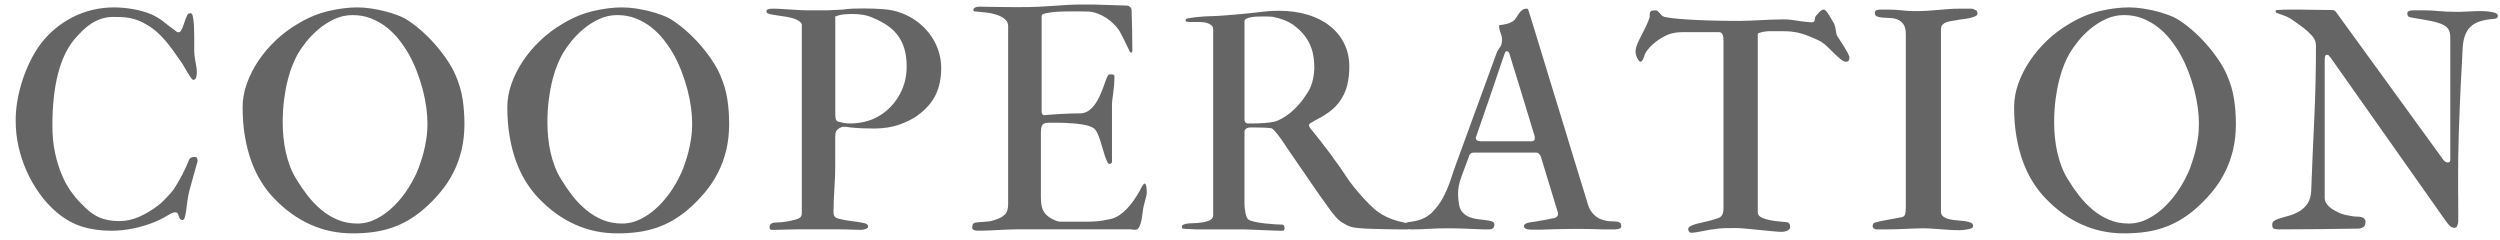
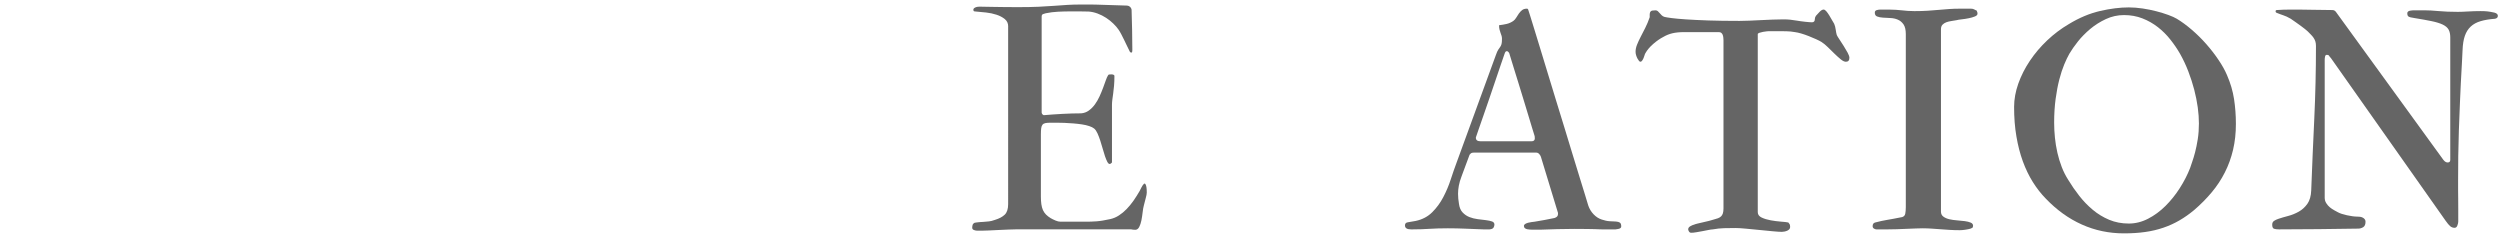
<svg xmlns="http://www.w3.org/2000/svg" version="1.1" id="レイヤー_1" x="0px" y="0px" viewBox="0 0 167 16" style="enable-background:new 0 0 167 16;" xml:space="preserve">
  <style type="text/css">
	.st0{fill:#656565;}
</style>
  <title>logo</title>
  <g>
-     <path class="st0" d="M1.049,8.124V7.98c0-0.403,0.039-0.829,0.118-1.276   c0.078-0.448,0.189-0.894,0.333-1.339C1.644,4.922,1.818,4.491,2.023,4.074   s0.438-0.801,0.697-1.148c0.287-0.376,0.61-0.713,0.969-1.011   c0.358-0.297,0.745-0.552,1.158-0.764s0.853-0.374,1.318-0.487   C6.631,0.552,7.113,0.495,7.612,0.495c0.417,0,0.848,0.039,1.292,0.118   c0.444,0.078,0.854,0.196,1.23,0.354c0.308,0.144,0.586,0.316,0.836,0.518   c0.249,0.202,0.514,0.402,0.794,0.6c0.027,0.035,0.056,0.056,0.087,0.062   C11.882,2.153,11.912,2.156,11.939,2.156c0.062,0,0.116-0.044,0.164-0.133   c0.075-0.13,0.144-0.296,0.205-0.498c0.062-0.201,0.13-0.374,0.205-0.518   c0.027-0.062,0.058-0.098,0.092-0.107c0.034-0.011,0.072-0.016,0.113-0.016   c0.048,0,0.083,0.018,0.107,0.051c0.024,0.035,0.036,0.059,0.036,0.072   c0.055,0.239,0.087,0.479,0.098,0.718c0.01,0.239,0.015,0.489,0.015,0.749   v0.594c0,0.09,0,0.179,0,0.268s0.003,0.181,0.01,0.276   c0.027,0.26,0.062,0.485,0.103,0.677s0.062,0.376,0.062,0.554   c0,0.103-0.016,0.21-0.046,0.323c-0.031,0.112-0.094,0.169-0.19,0.169   c-0.041,0-0.097-0.052-0.169-0.153c-0.071-0.104-0.145-0.218-0.22-0.344   c-0.075-0.127-0.149-0.252-0.22-0.375c-0.072-0.123-0.122-0.205-0.149-0.246   C11.963,3.944,11.78,3.684,11.606,3.438c-0.175-0.246-0.353-0.477-0.533-0.691   c-0.182-0.216-0.373-0.414-0.574-0.595c-0.202-0.182-0.426-0.344-0.672-0.487   C9.615,1.534,9.413,1.434,9.222,1.361C9.03,1.29,8.844,1.237,8.663,1.203   s-0.36-0.055-0.538-0.062C7.947,1.135,7.766,1.131,7.581,1.131   c-0.287,0-0.552,0.039-0.794,0.118C6.543,1.327,6.316,1.436,6.104,1.572   S5.696,1.866,5.515,2.043C5.333,2.222,5.158,2.409,4.987,2.607   C4.495,3.188,4.124,3.963,3.875,4.93C3.625,5.897,3.5,7.055,3.5,8.4   c0,0.671,0.06,1.277,0.179,1.82c0.12,0.544,0.269,1.025,0.446,1.446   c0.178,0.42,0.374,0.782,0.59,1.087c0.215,0.304,0.418,0.552,0.61,0.743   c0.205,0.219,0.401,0.408,0.589,0.569c0.188,0.16,0.385,0.292,0.59,0.395   s0.427,0.18,0.667,0.23c0.239,0.052,0.509,0.077,0.81,0.077   c0.458,0,0.906-0.099,1.343-0.298c0.438-0.197,0.865-0.457,1.282-0.779   c0.089-0.067,0.181-0.149,0.277-0.246c0.096-0.095,0.19-0.19,0.282-0.287   c0.093-0.095,0.178-0.189,0.257-0.281c0.078-0.093,0.145-0.176,0.2-0.252   c0.219-0.341,0.41-0.673,0.574-0.994s0.314-0.652,0.451-0.994   c0.068-0.104,0.188-0.154,0.359-0.154c0.075,0,0.126,0.027,0.154,0.082   s0.041,0.12,0.041,0.195c-0.109,0.376-0.205,0.716-0.287,1.02   c-0.082,0.305-0.171,0.628-0.267,0.969c-0.062,0.246-0.106,0.487-0.133,0.724   c-0.027,0.235-0.055,0.444-0.082,0.625c-0.027,0.182-0.058,0.327-0.092,0.437   S12.25,14.697,12.175,14.697c-0.055,0-0.099-0.021-0.133-0.062   s-0.068-0.105-0.103-0.194c-0.014-0.068-0.036-0.128-0.066-0.18   c-0.031-0.051-0.084-0.077-0.159-0.077s-0.146,0.015-0.21,0.041   c-0.065,0.028-0.146,0.07-0.241,0.129c-0.096,0.058-0.215,0.126-0.359,0.205   c-0.144,0.078-0.335,0.169-0.574,0.271c-0.438,0.178-0.906,0.319-1.405,0.426   C8.425,15.361,7.93,15.414,7.438,15.414c-0.718,0-1.374-0.094-1.969-0.281   C4.874,14.944,4.31,14.625,3.777,14.174c-0.424-0.362-0.803-0.777-1.138-1.246   c-0.335-0.468-0.621-0.965-0.856-1.492c-0.236-0.525-0.417-1.071-0.544-1.635   C1.112,9.236,1.049,8.678,1.049,8.124z" />
-     <path class="st0" d="M23.55,15.589c-0.998,0-1.937-0.196-2.815-0.59   c-0.878-0.393-1.683-0.972-2.415-1.737c-0.314-0.321-0.602-0.689-0.861-1.103   c-0.26-0.414-0.482-0.873-0.667-1.38c-0.185-0.505-0.328-1.061-0.431-1.666   c-0.103-0.604-0.154-1.263-0.154-1.974c0-0.506,0.094-1.023,0.282-1.554   c0.188-0.529,0.446-1.039,0.774-1.527c0.328-0.489,0.714-0.943,1.159-1.364   c0.444-0.42,0.923-0.78,1.436-1.081c0.697-0.424,1.393-0.717,2.086-0.877   c0.694-0.161,1.335-0.241,1.923-0.241c0.294,0,0.602,0.024,0.923,0.071   c0.321,0.049,0.627,0.11,0.918,0.186c0.29,0.075,0.557,0.157,0.8,0.246   c0.242,0.089,0.432,0.174,0.569,0.256c0.328,0.198,0.663,0.444,1.005,0.738   s0.663,0.612,0.964,0.953c0.301,0.343,0.572,0.692,0.815,1.052   c0.243,0.358,0.433,0.699,0.569,1.021c0.232,0.533,0.39,1.066,0.472,1.6   s0.123,1.086,0.123,1.66c0,0.615-0.063,1.191-0.189,1.729   c-0.127,0.536-0.31,1.041-0.549,1.512c-0.239,0.473-0.532,0.915-0.877,1.328   c-0.345,0.414-0.736,0.809-1.174,1.185c-0.321,0.267-0.649,0.497-0.984,0.692   c-0.335,0.194-0.692,0.357-1.071,0.486c-0.38,0.13-0.785,0.227-1.215,0.287   C24.535,15.559,24.063,15.589,23.55,15.589z M18.885,8.195   c0,0.328,0.017,0.662,0.051,1c0.034,0.339,0.089,0.674,0.164,1.005   c0.075,0.332,0.172,0.651,0.292,0.959c0.119,0.308,0.265,0.595,0.436,0.861   c0.219,0.362,0.463,0.716,0.733,1.062c0.27,0.345,0.57,0.656,0.902,0.933   c0.331,0.277,0.697,0.499,1.097,0.667c0.4,0.167,0.836,0.251,1.308,0.251   c0.444,0,0.875-0.107,1.292-0.323c0.417-0.215,0.803-0.499,1.159-0.851   c0.355-0.353,0.675-0.75,0.958-1.194s0.515-0.896,0.692-1.354   c0.021-0.068,0.063-0.193,0.128-0.375c0.065-0.181,0.132-0.401,0.2-0.661   s0.128-0.554,0.18-0.882c0.051-0.328,0.077-0.677,0.077-1.046   c0-0.328-0.026-0.684-0.077-1.066c-0.052-0.383-0.13-0.777-0.236-1.185   c-0.106-0.406-0.237-0.814-0.395-1.225s-0.342-0.804-0.554-1.18   c-0.185-0.321-0.4-0.638-0.646-0.948C26.401,2.332,26.122,2.056,25.812,1.812   C25.5,1.57,25.157,1.375,24.781,1.229c-0.376-0.147-0.786-0.221-1.23-0.221   c-0.424,0-0.827,0.089-1.21,0.267s-0.731,0.398-1.046,0.661   c-0.314,0.264-0.589,0.544-0.826,0.841c-0.235,0.298-0.425,0.569-0.569,0.815   c-0.109,0.191-0.224,0.431-0.343,0.718c-0.12,0.287-0.229,0.622-0.328,1.005   c-0.1,0.383-0.182,0.815-0.246,1.297C18.917,7.094,18.885,7.621,18.885,8.195z" />
-     <path class="st0" d="M41.232,15.589c-0.998,0-1.937-0.196-2.815-0.59   c-0.878-0.393-1.683-0.972-2.415-1.737c-0.314-0.321-0.602-0.689-0.861-1.103   c-0.26-0.414-0.482-0.873-0.667-1.38c-0.185-0.505-0.328-1.061-0.431-1.666   c-0.103-0.604-0.154-1.263-0.154-1.974c0-0.506,0.094-1.023,0.282-1.554   c0.188-0.529,0.446-1.039,0.774-1.527c0.328-0.489,0.714-0.943,1.159-1.364   c0.444-0.42,0.923-0.78,1.436-1.081c0.697-0.424,1.393-0.717,2.086-0.877   c0.694-0.161,1.335-0.241,1.923-0.241c0.294,0,0.602,0.024,0.923,0.071   c0.321,0.049,0.627,0.11,0.918,0.186c0.29,0.075,0.557,0.157,0.8,0.246   c0.242,0.089,0.432,0.174,0.569,0.256c0.328,0.198,0.663,0.444,1.005,0.738   s0.663,0.612,0.964,0.953c0.301,0.343,0.572,0.692,0.815,1.052   c0.243,0.358,0.433,0.699,0.569,1.021c0.232,0.533,0.39,1.066,0.472,1.6   s0.123,1.086,0.123,1.66c0,0.615-0.063,1.191-0.189,1.729   c-0.127,0.536-0.31,1.041-0.549,1.512c-0.239,0.473-0.532,0.915-0.877,1.328   c-0.345,0.414-0.736,0.809-1.174,1.185c-0.321,0.267-0.649,0.497-0.984,0.692   c-0.335,0.194-0.692,0.357-1.071,0.486c-0.38,0.13-0.785,0.227-1.215,0.287   C42.217,15.559,41.745,15.589,41.232,15.589z M36.567,8.195   c0,0.328,0.017,0.662,0.051,1c0.034,0.339,0.089,0.674,0.164,1.005   c0.075,0.332,0.172,0.651,0.292,0.959c0.119,0.308,0.265,0.595,0.436,0.861   c0.219,0.362,0.463,0.716,0.733,1.062c0.27,0.345,0.57,0.656,0.902,0.933   c0.331,0.277,0.697,0.499,1.097,0.667c0.4,0.167,0.836,0.251,1.308,0.251   c0.444,0,0.875-0.107,1.292-0.323c0.417-0.215,0.803-0.499,1.159-0.851   c0.355-0.353,0.675-0.75,0.958-1.194s0.515-0.896,0.692-1.354   c0.021-0.068,0.063-0.193,0.128-0.375c0.065-0.181,0.132-0.401,0.2-0.661   s0.128-0.554,0.18-0.882c0.051-0.328,0.077-0.677,0.077-1.046   c0-0.328-0.026-0.684-0.077-1.066c-0.052-0.383-0.13-0.777-0.236-1.185   c-0.106-0.406-0.237-0.814-0.395-1.225s-0.342-0.804-0.554-1.18   c-0.185-0.321-0.4-0.638-0.646-0.948C44.083,2.332,43.804,2.056,43.494,1.812   c-0.312-0.242-0.655-0.438-1.031-0.584c-0.376-0.147-0.786-0.221-1.23-0.221   c-0.424,0-0.827,0.089-1.21,0.267s-0.731,0.398-1.046,0.661   c-0.314,0.264-0.589,0.544-0.826,0.841c-0.235,0.298-0.425,0.569-0.569,0.815   c-0.109,0.191-0.224,0.431-0.343,0.718c-0.12,0.287-0.229,0.622-0.328,1.005   c-0.1,0.383-0.182,0.815-0.246,1.297C36.599,7.094,36.567,7.621,36.567,8.195z" />
-     <path class="st0" d="M51.408,15.179c0-0.212,0.15-0.317,0.451-0.317   c0.212,0,0.431-0.02,0.656-0.057c0.226-0.038,0.438-0.084,0.636-0.139   c0.109-0.027,0.205-0.07,0.287-0.128c0.082-0.059,0.123-0.162,0.123-0.313   V1.623c-0.041-0.096-0.118-0.178-0.231-0.246   c-0.112-0.068-0.244-0.123-0.395-0.164s-0.31-0.075-0.477-0.103   c-0.168-0.027-0.328-0.052-0.482-0.071c-0.153-0.021-0.294-0.043-0.42-0.067   c-0.127-0.023-0.221-0.053-0.282-0.087c-0.048-0.014-0.072-0.062-0.072-0.144   c0-0.062,0.024-0.096,0.072-0.103C51.302,0.625,51.343,0.611,51.398,0.598   s0.161-0.021,0.318-0.021c0.055,0,0.183,0.005,0.384,0.016   c0.202,0.01,0.422,0.023,0.662,0.041c0.239,0.017,0.466,0.03,0.682,0.041   c0.215,0.01,0.36,0.015,0.436,0.015h1.384c0.027,0,0.094-0.003,0.2-0.01   s0.221-0.012,0.344-0.016c0.123-0.003,0.234-0.008,0.333-0.016   c0.099-0.006,0.156-0.01,0.169-0.01c0.232-0.034,0.465-0.055,0.697-0.062   s0.468-0.011,0.708-0.011c0.417,0,0.846,0.016,1.287,0.047   c0.44,0.03,0.856,0.121,1.246,0.271c0.396,0.15,0.755,0.351,1.077,0.6   c0.321,0.25,0.596,0.533,0.825,0.852c0.229,0.317,0.407,0.665,0.533,1.041   s0.19,0.762,0.19,1.158c0,0.697-0.125,1.301-0.375,1.81   c-0.25,0.51-0.651,0.966-1.205,1.369c-0.342,0.246-0.757,0.453-1.246,0.62   c-0.489,0.168-1.044,0.252-1.667,0.252c-0.267,0-0.53-0.006-0.79-0.016   c-0.26-0.011-0.526-0.029-0.8-0.057c-0.034,0-0.075-0.007-0.123-0.021   s-0.109-0.021-0.185-0.021h-0.195c-0.062,0-0.096,0.014-0.103,0.041   c-0.109,0.034-0.202,0.094-0.277,0.18c-0.075,0.085-0.113,0.23-0.113,0.436v1.969   c0,0.465-0.019,0.971-0.056,1.518c-0.038,0.547-0.057,1.07-0.057,1.568   c0,0.145,0.031,0.245,0.092,0.303c0.062,0.059,0.15,0.102,0.267,0.129   c0.308,0.075,0.598,0.128,0.872,0.158c0.273,0.031,0.557,0.077,0.851,0.139   c0.103,0.034,0.166,0.07,0.19,0.107c0.023,0.038,0.036,0.081,0.036,0.129   c0,0.041-0.019,0.073-0.056,0.097c-0.038,0.024-0.082,0.045-0.134,0.062   c-0.051,0.018-0.103,0.029-0.153,0.036c-0.052,0.007-0.094,0.011-0.128,0.011   c-0.082,0-0.183-0.002-0.302-0.006c-0.12-0.003-0.24-0.007-0.359-0.01   c-0.12-0.004-0.232-0.007-0.338-0.011c-0.106-0.003-0.19-0.005-0.251-0.005   H53.172c-0.26,0-0.507,0.005-0.744,0.016c-0.235,0.01-0.408,0.016-0.518,0.016   H51.531C51.449,15.346,51.408,15.288,51.408,15.179z M55.992,8.124   C56.115,8.158,56.236,8.188,56.356,8.211c0.119,0.024,0.268,0.036,0.446,0.036   c0.308,0,0.619-0.036,0.933-0.107c0.314-0.072,0.602-0.18,0.861-0.323   c0.246-0.13,0.487-0.301,0.723-0.513c0.236-0.212,0.446-0.46,0.631-0.743   c0.185-0.284,0.333-0.602,0.446-0.954c0.112-0.352,0.169-0.736,0.169-1.153   c0-0.438-0.048-0.825-0.144-1.164c-0.096-0.338-0.238-0.637-0.426-0.896   s-0.424-0.487-0.707-0.683c-0.284-0.194-0.614-0.37-0.99-0.528   C58.094,1.094,57.88,1.03,57.658,0.992c-0.222-0.037-0.453-0.057-0.692-0.057   c-0.219,0-0.419,0.009-0.6,0.026c-0.181,0.017-0.371,0.063-0.569,0.138v6.521   c0,0.11,0.008,0.213,0.026,0.309C55.839,8.025,55.896,8.09,55.992,8.124z" />
    <path class="st0" d="M67.347,1.767c0-0.205-0.075-0.369-0.226-0.492   s-0.335-0.221-0.554-0.292c-0.219-0.072-0.451-0.121-0.697-0.148   s-0.465-0.048-0.656-0.062c-0.048,0-0.092-0.005-0.133-0.015   c-0.041-0.011-0.062-0.046-0.062-0.108c0-0.041,0.017-0.074,0.051-0.102   s0.075-0.05,0.123-0.067c0.048-0.017,0.096-0.027,0.144-0.03   c0.048-0.004,0.089-0.006,0.123-0.006c0.048,0,0.15,0.002,0.308,0.006   c0.157,0.003,0.352,0.007,0.584,0.01c0.232,0.004,0.49,0.007,0.774,0.011   c0.284,0.003,0.58,0.005,0.887,0.005c0.526,0,0.979-0.009,1.359-0.025   c0.379-0.018,0.724-0.038,1.035-0.062c0.311-0.024,0.608-0.045,0.893-0.062   c0.283-0.018,0.589-0.025,0.917-0.025c0.13,0,0.244,0,0.343,0s0.2,0,0.303,0   s0.217,0.001,0.344,0.005c0.126,0.003,0.28,0.009,0.461,0.015   c0.181,0.008,0.403,0.015,0.667,0.021c0.263,0.007,0.583,0.017,0.958,0.03   c0.075,0.007,0.14,0.034,0.194,0.082s0.09,0.109,0.104,0.185   c0.014,0.472,0.025,0.921,0.035,1.349c0.01,0.427,0.016,0.88,0.016,1.358   c0,0.109-0.018,0.164-0.051,0.164c-0.014,0-0.035-0.003-0.062-0.01   s-0.047-0.027-0.061-0.062c-0.055-0.108-0.113-0.229-0.175-0.358   s-0.125-0.262-0.19-0.395c-0.064-0.134-0.129-0.262-0.193-0.385   C74.844,2.177,74.781,2.071,74.72,1.982c-0.089-0.13-0.205-0.266-0.349-0.405   c-0.144-0.141-0.304-0.269-0.482-0.385s-0.368-0.212-0.569-0.287   s-0.401-0.119-0.6-0.134c-0.123,0-0.23-0.001-0.323-0.005   c-0.092-0.003-0.183-0.005-0.271-0.005s-0.181,0-0.277,0s-0.208,0-0.338,0   c-0.267,0-0.542,0.007-0.825,0.021c-0.284,0.014-0.559,0.048-0.826,0.103   c-0.062,0.014-0.123,0.032-0.185,0.057c-0.062,0.023-0.092,0.08-0.092,0.169   v6.409c0.014,0.089,0.062,0.146,0.144,0.174   c0.39-0.034,0.805-0.063,1.246-0.087c0.44-0.024,0.856-0.036,1.246-0.036   c0.191-0.014,0.364-0.077,0.518-0.189c0.153-0.113,0.289-0.25,0.405-0.41   c0.116-0.161,0.219-0.339,0.308-0.533c0.089-0.195,0.167-0.385,0.236-0.569   s0.128-0.351,0.18-0.497c0.051-0.147,0.101-0.258,0.148-0.334   c0.021-0.033,0.041-0.054,0.062-0.061s0.079-0.011,0.174-0.011   c0.041,0,0.083,0.009,0.128,0.025c0.044,0.018,0.066,0.043,0.066,0.077   c0,0.246-0.009,0.465-0.025,0.656c-0.018,0.191-0.036,0.362-0.057,0.513   s-0.04,0.289-0.057,0.415c-0.017,0.127-0.025,0.248-0.025,0.364v3.835   c-0.014,0.021-0.031,0.038-0.051,0.051C74.193,10.938,74.159,10.954,74.125,10.954   c-0.055,0-0.108-0.05-0.159-0.148c-0.052-0.1-0.103-0.224-0.154-0.374   c-0.051-0.15-0.103-0.318-0.153-0.503c-0.052-0.185-0.106-0.365-0.164-0.544   c-0.059-0.177-0.12-0.338-0.185-0.481c-0.065-0.144-0.139-0.249-0.221-0.317   c-0.075-0.062-0.185-0.116-0.328-0.164s-0.306-0.086-0.487-0.113   s-0.374-0.05-0.579-0.066c-0.205-0.018-0.402-0.029-0.59-0.036   s-0.364-0.011-0.528-0.011s-0.294,0-0.39,0c-0.15,0-0.269,0.009-0.354,0.026   c-0.085,0.017-0.15,0.053-0.194,0.107c-0.045,0.055-0.074,0.134-0.087,0.235   C69.538,8.668,69.531,8.808,69.531,8.985v4.132c0,0.199,0.01,0.373,0.031,0.523   s0.057,0.282,0.107,0.395c0.052,0.113,0.12,0.212,0.205,0.298   c0.085,0.085,0.19,0.166,0.313,0.241c0.096,0.055,0.203,0.107,0.323,0.158   c0.12,0.052,0.231,0.077,0.333,0.077h1.61c0.157,0,0.299-0.002,0.426-0.005   c0.126-0.004,0.254-0.011,0.384-0.021c0.13-0.011,0.267-0.027,0.41-0.052   c0.144-0.023,0.311-0.057,0.502-0.098c0.205-0.047,0.396-0.129,0.574-0.246   c0.177-0.115,0.347-0.256,0.507-0.42s0.312-0.349,0.457-0.554   c0.143-0.205,0.279-0.421,0.41-0.646c0.02-0.034,0.058-0.108,0.112-0.221   c0.055-0.113,0.112-0.2,0.175-0.262c0.006-0.014,0.023-0.021,0.051-0.021   s0.051,0.024,0.072,0.071c0.047,0.09,0.071,0.268,0.071,0.533   c0,0.082-0.024,0.207-0.071,0.375c-0.049,0.167-0.09,0.326-0.123,0.477   c-0.035,0.123-0.062,0.277-0.082,0.461c-0.021,0.186-0.049,0.364-0.082,0.539   c-0.035,0.174-0.084,0.322-0.148,0.445c-0.066,0.123-0.152,0.186-0.262,0.186   c-0.041,0-0.076-0.002-0.104-0.006c-0.027-0.003-0.051-0.005-0.071-0.005   c-0.021-0.014-0.079-0.021-0.175-0.021h-7.557c-0.157,0-0.347,0.005-0.569,0.016   c-0.223,0.01-0.446,0.021-0.672,0.03c-0.226,0.011-0.439,0.021-0.641,0.031   c-0.202,0.01-0.361,0.015-0.477,0.015h-0.287c-0.075,0-0.15-0.015-0.226-0.046   c-0.075-0.03-0.113-0.08-0.113-0.148c0-0.062,0.008-0.123,0.025-0.185   s0.057-0.109,0.118-0.144c0.014-0.007,0.046-0.014,0.098-0.021   c0.051-0.007,0.107-0.014,0.169-0.021s0.12-0.012,0.174-0.016   c0.055-0.003,0.096-0.005,0.123-0.005c0.164-0.014,0.301-0.025,0.41-0.036   c0.109-0.01,0.239-0.042,0.39-0.097c0.294-0.089,0.516-0.207,0.667-0.354   c0.15-0.146,0.226-0.381,0.226-0.702V1.767z" />
-     <path class="st0" d="M81.04,14.399V1.951c0-0.096-0.03-0.174-0.093-0.236   c-0.061-0.061-0.139-0.11-0.23-0.148c-0.092-0.037-0.189-0.062-0.292-0.076   S80.23,1.469,80.148,1.469h-0.421c-0.096,0-0.175,0-0.235,0   c-0.062,0-0.12-0.006-0.175-0.02c-0.082,0-0.123-0.024-0.123-0.072   c0-0.075,0.041-0.123,0.123-0.144C79.543,1.192,79.75,1.162,79.938,1.141   c0.188-0.02,0.375-0.035,0.559-0.046c0.186-0.01,0.371-0.017,0.559-0.021   c0.188-0.003,0.396-0.016,0.621-0.035c0.034,0,0.111-0.006,0.23-0.016   c0.119-0.011,0.264-0.022,0.432-0.036c0.166-0.014,0.344-0.029,0.533-0.046   c0.188-0.018,0.365-0.034,0.533-0.052c0.166-0.017,0.312-0.032,0.436-0.046   s0.205-0.023,0.246-0.031C84.283,0.786,84.5,0.764,84.736,0.746   c0.236-0.017,0.471-0.025,0.703-0.025c0.711,0,1.354,0.089,1.932,0.267   c0.578,0.178,1.072,0.431,1.482,0.759s0.727,0.722,0.949,1.18   c0.221,0.458,0.332,0.967,0.332,1.527c0,0.444-0.047,0.863-0.143,1.256   c-0.096,0.394-0.284,0.778-0.564,1.154c-0.137,0.178-0.281,0.329-0.436,0.456   c-0.154,0.126-0.312,0.241-0.473,0.343c-0.16,0.104-0.326,0.199-0.496,0.287   c-0.172,0.09-0.342,0.188-0.514,0.298c-0.047,0.027-0.071,0.075-0.071,0.144   c0,0.014,0.017,0.055,0.052,0.123c0.465,0.567,0.916,1.146,1.354,1.732   c0.438,0.589,0.861,1.193,1.271,1.815c0.191,0.267,0.404,0.537,0.641,0.81   c0.236,0.274,0.473,0.53,0.713,0.77c0.129,0.13,0.263,0.253,0.399,0.369   s0.296,0.228,0.478,0.333c0.18,0.106,0.395,0.205,0.641,0.298   c0.246,0.092,0.539,0.173,0.881,0.24c0.09,0.028,0.166,0.057,0.23,0.088   c0.065,0.03,0.098,0.076,0.098,0.139c0,0.123-0.041,0.188-0.123,0.194   c-0.014,0.014-0.043,0.021-0.086,0.021c-0.045,0-0.098,0-0.16,0h-0.266   c-0.137,0-0.3-0.002-0.488-0.005c-0.188-0.004-0.386-0.007-0.594-0.011   c-0.209-0.003-0.422-0.008-0.641-0.016c-0.219-0.006-0.421-0.013-0.605-0.02   c-0.273-0.014-0.529-0.038-0.77-0.072c-0.238-0.034-0.479-0.13-0.717-0.287   c-0.158-0.075-0.322-0.207-0.492-0.395c-0.172-0.188-0.332-0.392-0.482-0.61   c-0.185-0.246-0.381-0.52-0.59-0.82s-0.418-0.604-0.631-0.913   c-0.211-0.307-0.418-0.607-0.619-0.902c-0.203-0.293-0.387-0.562-0.555-0.805   c-0.168-0.242-0.307-0.447-0.42-0.615c-0.113-0.167-0.187-0.278-0.221-0.333   c-0.027-0.041-0.076-0.112-0.148-0.216c-0.072-0.102-0.148-0.206-0.23-0.312   c-0.082-0.105-0.164-0.201-0.246-0.287c-0.082-0.085-0.145-0.131-0.186-0.139   c-0.164-0.02-0.354-0.033-0.568-0.041c-0.215-0.006-0.412-0.01-0.59-0.01   h-0.267c-0.075,0-0.149,0.019-0.22,0.057c-0.072,0.037-0.122,0.101-0.149,0.189   v4.84c0,0.082,0.005,0.178,0.015,0.287c0.012,0.109,0.026,0.215,0.047,0.318   c0.021,0.102,0.048,0.196,0.082,0.281c0.034,0.086,0.075,0.146,0.123,0.18   c0.089,0.062,0.239,0.114,0.451,0.159c0.212,0.044,0.436,0.078,0.672,0.103   c0.236,0.023,0.461,0.043,0.676,0.057c0.217,0.014,0.368,0.02,0.457,0.02   c0.062,0,0.103,0.028,0.123,0.082c0.021,0.056,0.031,0.11,0.031,0.164   c0,0.075-0.016,0.122-0.047,0.139c-0.031,0.018-0.09,0.025-0.18,0.025   c-0.109,0-0.283-0.005-0.522-0.015c-0.239-0.011-0.491-0.021-0.753-0.031   c-0.264-0.01-0.507-0.021-0.729-0.03c-0.223-0.011-0.371-0.016-0.446-0.016   H79.953c-0.027,0-0.072-0.002-0.133-0.005c-0.062-0.004-0.131-0.007-0.205-0.011   c-0.076-0.003-0.15-0.007-0.227-0.01c-0.074-0.004-0.14-0.006-0.194-0.006   c-0.075-0.013-0.136-0.021-0.179-0.025c-0.045-0.003-0.067-0.042-0.067-0.117   c0-0.048,0.014-0.084,0.041-0.108c0.027-0.023,0.096-0.053,0.205-0.087   c0.13-0.027,0.296-0.043,0.497-0.046c0.201-0.004,0.398-0.019,0.59-0.046   s0.36-0.074,0.508-0.139C80.936,14.657,81.02,14.55,81.04,14.399z    M83.132,1.418v6.583c0,0.068,0.021,0.127,0.062,0.175s0.086,0.071,0.133,0.071   h0.41c0.232,0,0.479-0.011,0.738-0.03c0.26-0.021,0.469-0.048,0.626-0.082   c0.185-0.048,0.369-0.125,0.554-0.231c0.185-0.105,0.359-0.226,0.523-0.358   c0.164-0.134,0.317-0.277,0.461-0.431c0.144-0.154,0.27-0.303,0.379-0.446   c0.117-0.164,0.219-0.314,0.309-0.451c0.088-0.137,0.165-0.28,0.23-0.431   c0.064-0.15,0.115-0.319,0.154-0.508c0.037-0.188,0.066-0.411,0.086-0.671   c0-0.362-0.027-0.686-0.082-0.97c-0.055-0.283-0.142-0.541-0.262-0.774   c-0.119-0.231-0.268-0.447-0.445-0.646s-0.39-0.39-0.636-0.574   c-0.082-0.055-0.177-0.109-0.282-0.164S85.873,1.375,85.757,1.331   c-0.116-0.045-0.235-0.084-0.358-0.118s-0.24-0.062-0.35-0.082   c-0.061-0.014-0.164-0.022-0.307-0.025c-0.145-0.004-0.26-0.006-0.35-0.006   c-0.096,0-0.215,0.002-0.358,0.006c-0.144,0.003-0.282,0.016-0.415,0.035   c-0.133,0.021-0.248,0.054-0.344,0.098C83.18,1.283,83.132,1.343,83.132,1.418z" />
    <path class="st0" d="M93.852,15.056c0-0.116,0.06-0.185,0.18-0.205   c0.119-0.021,0.299-0.052,0.537-0.093c0.445-0.095,0.814-0.29,1.107-0.584   c0.295-0.294,0.541-0.631,0.738-1.01c0.199-0.38,0.365-0.774,0.498-1.185   s0.262-0.779,0.385-1.107l2.625-7.188c0.061-0.177,0.117-0.302,0.168-0.374   c0.053-0.071,0.095-0.133,0.129-0.185c0.034-0.051,0.062-0.11,0.082-0.18   c0.021-0.067,0.031-0.188,0.031-0.358c0-0.075-0.011-0.144-0.031-0.205   s-0.043-0.125-0.066-0.189c-0.024-0.065-0.047-0.137-0.066-0.216   c-0.021-0.078-0.031-0.176-0.031-0.292c0.178-0.021,0.347-0.05,0.508-0.087   c0.16-0.038,0.309-0.104,0.445-0.2c0.076-0.055,0.141-0.128,0.195-0.221   c0.055-0.092,0.113-0.183,0.174-0.271c0.062-0.089,0.134-0.166,0.216-0.23   c0.082-0.065,0.191-0.098,0.328-0.098c0.014,0,0.027,0.004,0.041,0.011   s0.027,0.027,0.041,0.061c0.014,0.035,0.056,0.168,0.128,0.4   S102.381,1.591,102.5,1.977c0.119,0.387,0.256,0.833,0.41,1.338   c0.154,0.507,0.318,1.045,0.492,1.615c0.174,0.571,0.355,1.164,0.543,1.779   c0.188,0.615,0.375,1.222,0.56,1.82c0.185,0.598,0.36,1.176,0.528,1.732   c0.167,0.558,0.322,1.065,0.467,1.523c0.143,0.458,0.266,0.855,0.369,1.194   c0.102,0.338,0.178,0.586,0.225,0.743c0.076,0.226,0.195,0.424,0.359,0.595   s0.346,0.287,0.543,0.349c0.199,0.068,0.378,0.106,0.539,0.113   c0.16,0.007,0.297,0.014,0.41,0.02c0.113,0.008,0.199,0.031,0.262,0.072   c0.061,0.041,0.092,0.127,0.092,0.256c0,0.041-0.014,0.074-0.041,0.098   c-0.027,0.024-0.062,0.043-0.103,0.057s-0.084,0.022-0.128,0.025   c-0.045,0.004-0.08,0.009-0.107,0.016h-0.924c-0.055,0-0.112-0.002-0.174-0.005   c-0.062-0.004-0.156-0.007-0.281-0.011c-0.127-0.003-0.3-0.007-0.519-0.01   c-0.219-0.004-0.509-0.006-0.872-0.006c-0.383,0-0.757,0.006-1.123,0.016   c-0.365,0.011-0.736,0.022-1.111,0.036h-0.523c-0.055,0-0.116-0.002-0.185-0.005   c-0.068-0.004-0.134-0.013-0.194-0.025c-0.062-0.014-0.113-0.038-0.154-0.072   s-0.062-0.082-0.062-0.144c0-0.055,0.027-0.099,0.082-0.134   c0.055-0.033,0.12-0.061,0.194-0.082c0.076-0.02,0.154-0.035,0.236-0.046   c0.082-0.01,0.15-0.019,0.205-0.025c0.232-0.034,0.458-0.073,0.677-0.118   c0.219-0.044,0.435-0.087,0.646-0.128c0.158-0.048,0.236-0.134,0.236-0.257   c0-0.013,0-0.035,0-0.066c0-0.03-0.007-0.06-0.021-0.087l-1.118-3.671   c-0.014-0.055-0.049-0.116-0.107-0.185s-0.128-0.103-0.21-0.103h-4.163   c-0.096,0-0.16,0.016-0.195,0.046c-0.033,0.031-0.064,0.063-0.092,0.098   l-0.533,1.436c-0.089,0.232-0.15,0.442-0.185,0.631   c-0.034,0.188-0.052,0.367-0.052,0.538c0,0.205,0.021,0.431,0.062,0.677   c0.033,0.246,0.115,0.438,0.246,0.574c0.129,0.137,0.281,0.239,0.455,0.308   c0.176,0.068,0.361,0.114,0.56,0.139c0.198,0.023,0.38,0.046,0.544,0.066   s0.299,0.05,0.404,0.087c0.105,0.038,0.159,0.108,0.159,0.21   c0,0.062-0.019,0.127-0.056,0.195c-0.039,0.068-0.125,0.109-0.262,0.123h-0.441   c-0.403-0.014-0.795-0.029-1.174-0.046C97.518,15.259,97.122,15.25,96.712,15.25   c-0.451,0-0.86,0.013-1.226,0.036c-0.365,0.024-0.732,0.036-1.102,0.036h-0.134   C93.984,15.322,93.852,15.233,93.852,15.056z M102.301,9.437   c0.15,0,0.225-0.064,0.225-0.194c0-0.062-0.003-0.109-0.01-0.145   c-0.041-0.129-0.1-0.317-0.174-0.563c-0.076-0.246-0.161-0.529-0.257-0.851   s-0.2-0.665-0.313-1.031c-0.111-0.365-0.225-0.732-0.338-1.102   s-0.224-0.727-0.333-1.072c-0.109-0.345-0.205-0.657-0.287-0.938   c-0.014-0.014-0.032-0.038-0.056-0.072c-0.025-0.034-0.061-0.051-0.108-0.051   c-0.062,0-0.109,0.058-0.144,0.174c-0.062,0.171-0.146,0.414-0.252,0.729   c-0.105,0.314-0.223,0.663-0.354,1.045c-0.129,0.384-0.265,0.779-0.404,1.189   c-0.141,0.41-0.271,0.792-0.395,1.144c-0.123,0.353-0.229,0.656-0.318,0.913   c-0.089,0.256-0.146,0.426-0.174,0.508c-0.014,0.02-0.021,0.048-0.021,0.082   c0,0.157,0.106,0.235,0.318,0.235H102.301z" />
    <path class="st0" d="M117.419,2.279v11.895c0,0.157,0.087,0.277,0.262,0.359   c0.174,0.082,0.376,0.143,0.604,0.184s0.457,0.07,0.682,0.088   c0.227,0.017,0.391,0.035,0.492,0.057c0.062,0.075,0.098,0.128,0.108,0.158   c0.01,0.031,0.015,0.077,0.015,0.139s-0.019,0.113-0.056,0.154   c-0.038,0.041-0.084,0.073-0.139,0.097c-0.055,0.024-0.114,0.043-0.18,0.057   s-0.124,0.021-0.179,0.021c-0.137,0-0.346-0.014-0.626-0.041   s-0.576-0.057-0.887-0.087c-0.312-0.031-0.612-0.06-0.902-0.087   c-0.291-0.027-0.515-0.041-0.672-0.041c-0.267,0-0.522,0.003-0.769,0.01   s-0.503,0.034-0.77,0.082c-0.055,0-0.143,0.012-0.262,0.036   c-0.119,0.023-0.251,0.049-0.395,0.077c-0.144,0.026-0.285,0.053-0.426,0.076   c-0.141,0.024-0.254,0.036-0.344,0.036c-0.068,0-0.119-0.029-0.153-0.087   c-0.034-0.059-0.052-0.104-0.052-0.139c0-0.089,0.05-0.16,0.149-0.215   c0.099-0.055,0.183-0.089,0.251-0.104c0.041-0.02,0.118-0.044,0.23-0.071   c0.113-0.027,0.238-0.057,0.375-0.087c0.137-0.031,0.268-0.062,0.395-0.093   c0.126-0.03,0.227-0.06,0.303-0.087c0.109-0.027,0.205-0.057,0.287-0.087   c0.082-0.031,0.15-0.072,0.205-0.123c0.055-0.052,0.096-0.12,0.123-0.205   c0.027-0.086,0.041-0.196,0.041-0.333V2.689c0-0.055-0.004-0.114-0.011-0.18   c-0.007-0.064-0.021-0.124-0.041-0.18c-0.021-0.054-0.052-0.099-0.093-0.133   s-0.099-0.051-0.174-0.051h-2.297c-0.308,0-0.57,0.025-0.789,0.076   c-0.219,0.052-0.421,0.132-0.605,0.241c-0.226,0.116-0.453,0.273-0.682,0.472   c-0.229,0.198-0.405,0.407-0.528,0.625c-0.021,0.035-0.04,0.082-0.057,0.145   c-0.017,0.061-0.039,0.123-0.066,0.184c-0.027,0.062-0.058,0.117-0.093,0.164   C109.664,4.102,109.623,4.125,109.574,4.125c-0.027,0-0.058-0.021-0.092-0.062   s-0.068-0.094-0.103-0.159c-0.034-0.064-0.063-0.137-0.087-0.215   c-0.024-0.079-0.036-0.155-0.036-0.23c0-0.15,0.032-0.309,0.098-0.473   c0.064-0.164,0.146-0.338,0.241-0.522s0.197-0.385,0.307-0.6   c0.109-0.216,0.209-0.453,0.298-0.713V0.967c0-0.048,0.011-0.099,0.03-0.154   c0.035-0.061,0.084-0.097,0.149-0.107c0.064-0.01,0.135-0.016,0.21-0.016   c0.062,0,0.113,0.02,0.154,0.057c0.041,0.038,0.082,0.081,0.123,0.129   s0.087,0.097,0.138,0.148c0.052,0.051,0.114,0.087,0.19,0.107   c0.082,0.021,0.238,0.046,0.471,0.077c0.232,0.03,0.553,0.06,0.959,0.087   s0.904,0.051,1.492,0.072c0.588,0.02,1.281,0.03,2.082,0.03   c0.191,0,0.41-0.005,0.656-0.016c0.246-0.01,0.5-0.021,0.764-0.036   c0.263-0.013,0.524-0.025,0.784-0.035c0.26-0.011,0.499-0.016,0.718-0.016   c0.171,0,0.324,0.007,0.461,0.021s0.284,0.034,0.441,0.062   c0.082,0.014,0.171,0.027,0.267,0.041s0.191,0.025,0.287,0.036   c0.096,0.01,0.185,0.019,0.267,0.025s0.146,0.011,0.195,0.011   c0.129,0,0.194-0.072,0.194-0.216c0-0.075,0.024-0.146,0.071-0.216   c0.062-0.074,0.145-0.164,0.246-0.266c0.104-0.104,0.191-0.154,0.268-0.154   c0.055,0,0.113,0.038,0.179,0.113c0.065,0.075,0.13,0.165,0.195,0.271   c0.064,0.105,0.126,0.212,0.185,0.317c0.058,0.106,0.107,0.19,0.148,0.251   c0.048,0.11,0.082,0.241,0.103,0.396c0.021,0.153,0.044,0.271,0.071,0.354   c0.027,0.062,0.088,0.161,0.18,0.298c0.093,0.137,0.187,0.281,0.282,0.436   c0.096,0.153,0.183,0.303,0.262,0.445c0.078,0.145,0.118,0.257,0.118,0.339   c0,0.178-0.079,0.267-0.236,0.267c-0.096,0-0.21-0.055-0.344-0.164   c-0.133-0.109-0.273-0.236-0.42-0.379c-0.147-0.145-0.296-0.289-0.446-0.437   c-0.15-0.146-0.29-0.261-0.421-0.343c-0.088-0.055-0.21-0.116-0.363-0.186   c-0.154-0.067-0.316-0.136-0.487-0.205c-0.171-0.067-0.339-0.126-0.503-0.174   s-0.304-0.078-0.42-0.092c-0.185-0.034-0.376-0.054-0.574-0.057   c-0.198-0.004-0.39-0.006-0.574-0.006h-0.584c-0.021,0-0.07,0.004-0.149,0.011   s-0.162,0.019-0.251,0.036c-0.089,0.017-0.169,0.037-0.241,0.062   C117.455,2.216,117.419,2.245,117.419,2.279z" />
    <path class="st0" d="M127.308,13.836V2.279c0-0.287-0.052-0.504-0.153-0.651   c-0.104-0.146-0.23-0.253-0.385-0.317c-0.154-0.065-0.32-0.101-0.498-0.107   s-0.344-0.016-0.496-0.026c-0.154-0.01-0.283-0.036-0.385-0.077   c-0.104-0.041-0.154-0.126-0.154-0.256c0-0.089,0.043-0.146,0.129-0.169   c0.084-0.024,0.165-0.036,0.24-0.036h0.574c0.171,0,0.326,0.005,0.467,0.016   c0.14,0.01,0.273,0.022,0.4,0.035c0.125,0.015,0.256,0.026,0.389,0.036   c0.133,0.011,0.282,0.016,0.446,0.016c0.335,0,0.629-0.009,0.882-0.025   c0.253-0.018,0.496-0.036,0.729-0.057s0.465-0.039,0.697-0.057   c0.232-0.017,0.492-0.025,0.779-0.025h0.687c0.096,0,0.175,0.019,0.235,0.057   c0.062,0.037,0.109,0.06,0.145,0.066c0.027,0.075,0.044,0.116,0.051,0.123   s0.01,0.038,0.01,0.093c0,0.075-0.06,0.137-0.18,0.184   c-0.119,0.049-0.256,0.088-0.41,0.118c-0.152,0.031-0.309,0.055-0.466,0.072   c-0.157,0.017-0.271,0.036-0.339,0.056c-0.109,0.021-0.225,0.04-0.348,0.057   c-0.123,0.018-0.236,0.045-0.339,0.082c-0.103,0.038-0.188,0.093-0.257,0.164   c-0.068,0.072-0.102,0.173-0.102,0.303v12.182c0,0.144,0.053,0.255,0.158,0.333   c0.105,0.079,0.238,0.137,0.395,0.175c0.158,0.037,0.33,0.063,0.518,0.076   c0.188,0.015,0.361,0.031,0.519,0.052s0.288,0.053,0.396,0.098   c0.105,0.044,0.158,0.114,0.158,0.21c0,0.075-0.021,0.123-0.062,0.144   s-0.079,0.038-0.112,0.052c-0.096,0.027-0.213,0.051-0.35,0.071   s-0.256,0.03-0.358,0.03c-0.246,0-0.472-0.007-0.677-0.02   c-0.205-0.015-0.403-0.028-0.595-0.041c-0.191-0.014-0.383-0.027-0.574-0.041   S128.672,15.25,128.445,15.25c-0.109,0-0.262,0.004-0.455,0.011   c-0.195,0.007-0.404,0.016-0.627,0.025c-0.222,0.011-0.441,0.02-0.66,0.026   s-0.407,0.01-0.564,0.01h-0.811c-0.033,0-0.082-0.017-0.143-0.051   c-0.062-0.034-0.093-0.089-0.093-0.164c0-0.137,0.058-0.219,0.175-0.246   c0.15-0.041,0.285-0.074,0.404-0.098c0.119-0.024,0.244-0.048,0.375-0.072   c0.129-0.023,0.273-0.049,0.43-0.076c0.158-0.027,0.353-0.065,0.585-0.113   c0.116-0.034,0.187-0.109,0.21-0.226S127.308,14.014,127.308,13.836z" />
    <path class="st0" d="M141.883,15.589c-0.998,0-1.937-0.196-2.814-0.59   c-0.879-0.393-1.684-0.972-2.415-1.737c-0.314-0.321-0.602-0.689-0.861-1.103   c-0.26-0.414-0.481-0.873-0.667-1.38c-0.184-0.505-0.328-1.061-0.43-1.666   c-0.104-0.604-0.154-1.263-0.154-1.974c0-0.506,0.094-1.023,0.281-1.554   c0.188-0.529,0.447-1.039,0.775-1.527c0.328-0.489,0.714-0.943,1.158-1.364   c0.444-0.42,0.923-0.78,1.436-1.081c0.697-0.424,1.393-0.717,2.086-0.877   c0.694-0.161,1.336-0.241,1.924-0.241c0.293,0,0.602,0.024,0.922,0.071   c0.322,0.049,0.627,0.11,0.918,0.186s0.557,0.157,0.801,0.246   c0.242,0.089,0.432,0.174,0.568,0.256c0.328,0.198,0.663,0.444,1.005,0.738   s0.663,0.612,0.964,0.953c0.301,0.343,0.572,0.692,0.814,1.052   c0.243,0.358,0.434,0.699,0.57,1.021c0.232,0.533,0.389,1.066,0.471,1.6   s0.123,1.086,0.123,1.66c0,0.615-0.062,1.191-0.189,1.729   c-0.127,0.536-0.309,1.041-0.549,1.512c-0.238,0.473-0.531,0.915-0.877,1.328   c-0.345,0.414-0.736,0.809-1.174,1.185c-0.32,0.267-0.648,0.497-0.984,0.692   c-0.334,0.194-0.691,0.357-1.07,0.486c-0.381,0.13-0.785,0.227-1.216,0.287   C142.867,15.559,142.396,15.589,141.883,15.589z M137.217,8.195   c0,0.328,0.018,0.662,0.052,1c0.034,0.339,0.089,0.674,0.164,1.005   c0.075,0.332,0.173,0.651,0.292,0.959s0.266,0.595,0.436,0.861   c0.219,0.362,0.463,0.716,0.734,1.062c0.27,0.345,0.57,0.656,0.902,0.933   c0.33,0.277,0.697,0.499,1.096,0.667c0.4,0.167,0.836,0.251,1.309,0.251   c0.443,0,0.875-0.107,1.291-0.323c0.418-0.215,0.804-0.499,1.159-0.851   c0.355-0.353,0.675-0.75,0.958-1.194c0.284-0.444,0.516-0.896,0.693-1.354   c0.02-0.068,0.062-0.193,0.127-0.375c0.065-0.181,0.133-0.401,0.201-0.661   s0.127-0.554,0.18-0.882c0.051-0.328,0.076-0.677,0.076-1.046   c0-0.328-0.025-0.684-0.076-1.066c-0.053-0.383-0.131-0.777-0.236-1.185   c-0.106-0.406-0.238-0.814-0.395-1.225c-0.158-0.41-0.342-0.804-0.555-1.18   c-0.184-0.321-0.399-0.638-0.646-0.948c-0.246-0.312-0.524-0.588-0.835-0.831   c-0.312-0.242-0.655-0.438-1.031-0.584c-0.376-0.147-0.786-0.221-1.23-0.221   c-0.424,0-0.827,0.089-1.21,0.267s-0.731,0.398-1.046,0.661   c-0.314,0.264-0.59,0.544-0.826,0.841c-0.234,0.298-0.425,0.569-0.568,0.815   c-0.109,0.191-0.225,0.431-0.344,0.718s-0.229,0.622-0.328,1.005   s-0.182,0.815-0.246,1.297C137.25,7.094,137.217,7.621,137.217,8.195z" />
    <path class="st0" d="M155.289,13.189c0,0.144,0.033,0.271,0.102,0.379   c0.068,0.11,0.15,0.204,0.246,0.282c0.096,0.079,0.195,0.146,0.298,0.2   s0.185,0.1,0.246,0.133c0.062,0.035,0.146,0.069,0.251,0.104   s0.221,0.064,0.344,0.092s0.246,0.05,0.369,0.066   c0.123,0.018,0.232,0.025,0.328,0.025c0.055,0,0.113,0.004,0.174,0.011   c0.062,0.007,0.12,0.024,0.175,0.052s0.101,0.062,0.138,0.107   c0.038,0.044,0.057,0.101,0.057,0.169c0,0.178-0.051,0.299-0.153,0.364   c-0.103,0.064-0.216,0.098-0.339,0.098c-0.881,0.014-1.76,0.025-2.635,0.035   c-0.875,0.011-1.76,0.016-2.656,0.016c-0.137,0-0.246-0.014-0.328-0.041   s-0.123-0.119-0.123-0.277c0-0.108,0.039-0.19,0.119-0.246   c0.078-0.054,0.179-0.102,0.302-0.143c0.185-0.062,0.399-0.125,0.646-0.19   c0.246-0.064,0.482-0.16,0.708-0.287c0.226-0.126,0.417-0.301,0.574-0.522   c0.157-0.223,0.243-0.521,0.257-0.897c0.061-1.613,0.129-3.213,0.205-4.799   c0.074-1.586,0.112-3.202,0.112-4.851c0-0.115-0.014-0.217-0.041-0.302   c-0.027-0.086-0.067-0.166-0.118-0.241s-0.111-0.146-0.18-0.215   s-0.143-0.145-0.225-0.227c-0.035-0.033-0.093-0.083-0.175-0.148   c-0.082-0.064-0.175-0.135-0.276-0.21c-0.104-0.075-0.213-0.153-0.328-0.235   c-0.117-0.082-0.229-0.161-0.339-0.236c-0.103-0.062-0.193-0.109-0.272-0.144   c-0.078-0.034-0.151-0.063-0.22-0.087c-0.068-0.024-0.137-0.048-0.205-0.072   c-0.068-0.023-0.144-0.053-0.226-0.087c-0.062-0.021-0.092-0.055-0.092-0.103   c0-0.014,0.003-0.032,0.01-0.057c0.007-0.023,0.034-0.035,0.082-0.035   c0.273-0.021,0.598-0.031,0.975-0.031h0.44c0.342,0,0.695,0.005,1.062,0.016   c0.365,0.01,0.773,0.016,1.225,0.016c0.096,0,0.175,0.041,0.236,0.123   l7.178,9.885c0.089,0.116,0.185,0.174,0.287,0.174   c0.116,0,0.174-0.058,0.174-0.174V2.494c0-0.211-0.037-0.384-0.112-0.518   c-0.075-0.133-0.205-0.244-0.39-0.333s-0.433-0.166-0.744-0.23   c-0.311-0.065-0.698-0.135-1.163-0.21c-0.198-0.027-0.325-0.061-0.38-0.098   c-0.055-0.038-0.082-0.111-0.082-0.221c0-0.048,0.018-0.085,0.052-0.113   c0.034-0.026,0.075-0.046,0.123-0.056c0.048-0.011,0.099-0.018,0.153-0.021   c0.055-0.004,0.1-0.006,0.134-0.006h0.677c0.267,0,0.582,0.018,0.949,0.052   c0.365,0.034,0.794,0.052,1.286,0.052c0.185,0,0.417-0.009,0.697-0.026   C165.156,0.75,165.426,0.741,165.686,0.741c0.104,0,0.191,0.002,0.268,0.005   c0.074,0.004,0.146,0.009,0.215,0.016s0.139,0.018,0.211,0.031   c0.07,0.014,0.154,0.03,0.25,0.051c0.15,0.041,0.227,0.113,0.227,0.215   c0,0.104-0.065,0.168-0.195,0.195c-0.369,0.027-0.688,0.08-0.953,0.159   c-0.268,0.078-0.488,0.198-0.662,0.358c-0.174,0.161-0.306,0.369-0.395,0.626   c-0.089,0.256-0.141,0.579-0.154,0.969l-0.041,0.831   c-0.055,0.957-0.098,1.799-0.127,2.527c-0.031,0.728-0.057,1.395-0.078,1.999   c-0.02,0.605-0.033,1.173-0.041,1.702c-0.006,0.53-0.01,1.079-0.01,1.646   v0.604c0,0.178,0.002,0.371,0.006,0.579c0.002,0.209,0.004,0.443,0.004,0.703   v0.851c0,0.062-0.019,0.146-0.057,0.251c-0.037,0.106-0.1,0.159-0.189,0.159   c-0.109,0-0.207-0.036-0.291-0.107c-0.086-0.072-0.19-0.196-0.313-0.374   L155.719,3.899c-0.068-0.075-0.114-0.134-0.139-0.175   c-0.023-0.041-0.072-0.061-0.148-0.061c-0.061,0-0.101,0.037-0.117,0.112   c-0.018,0.075-0.025,0.15-0.025,0.226V13.189z" />
  </g>
</svg>